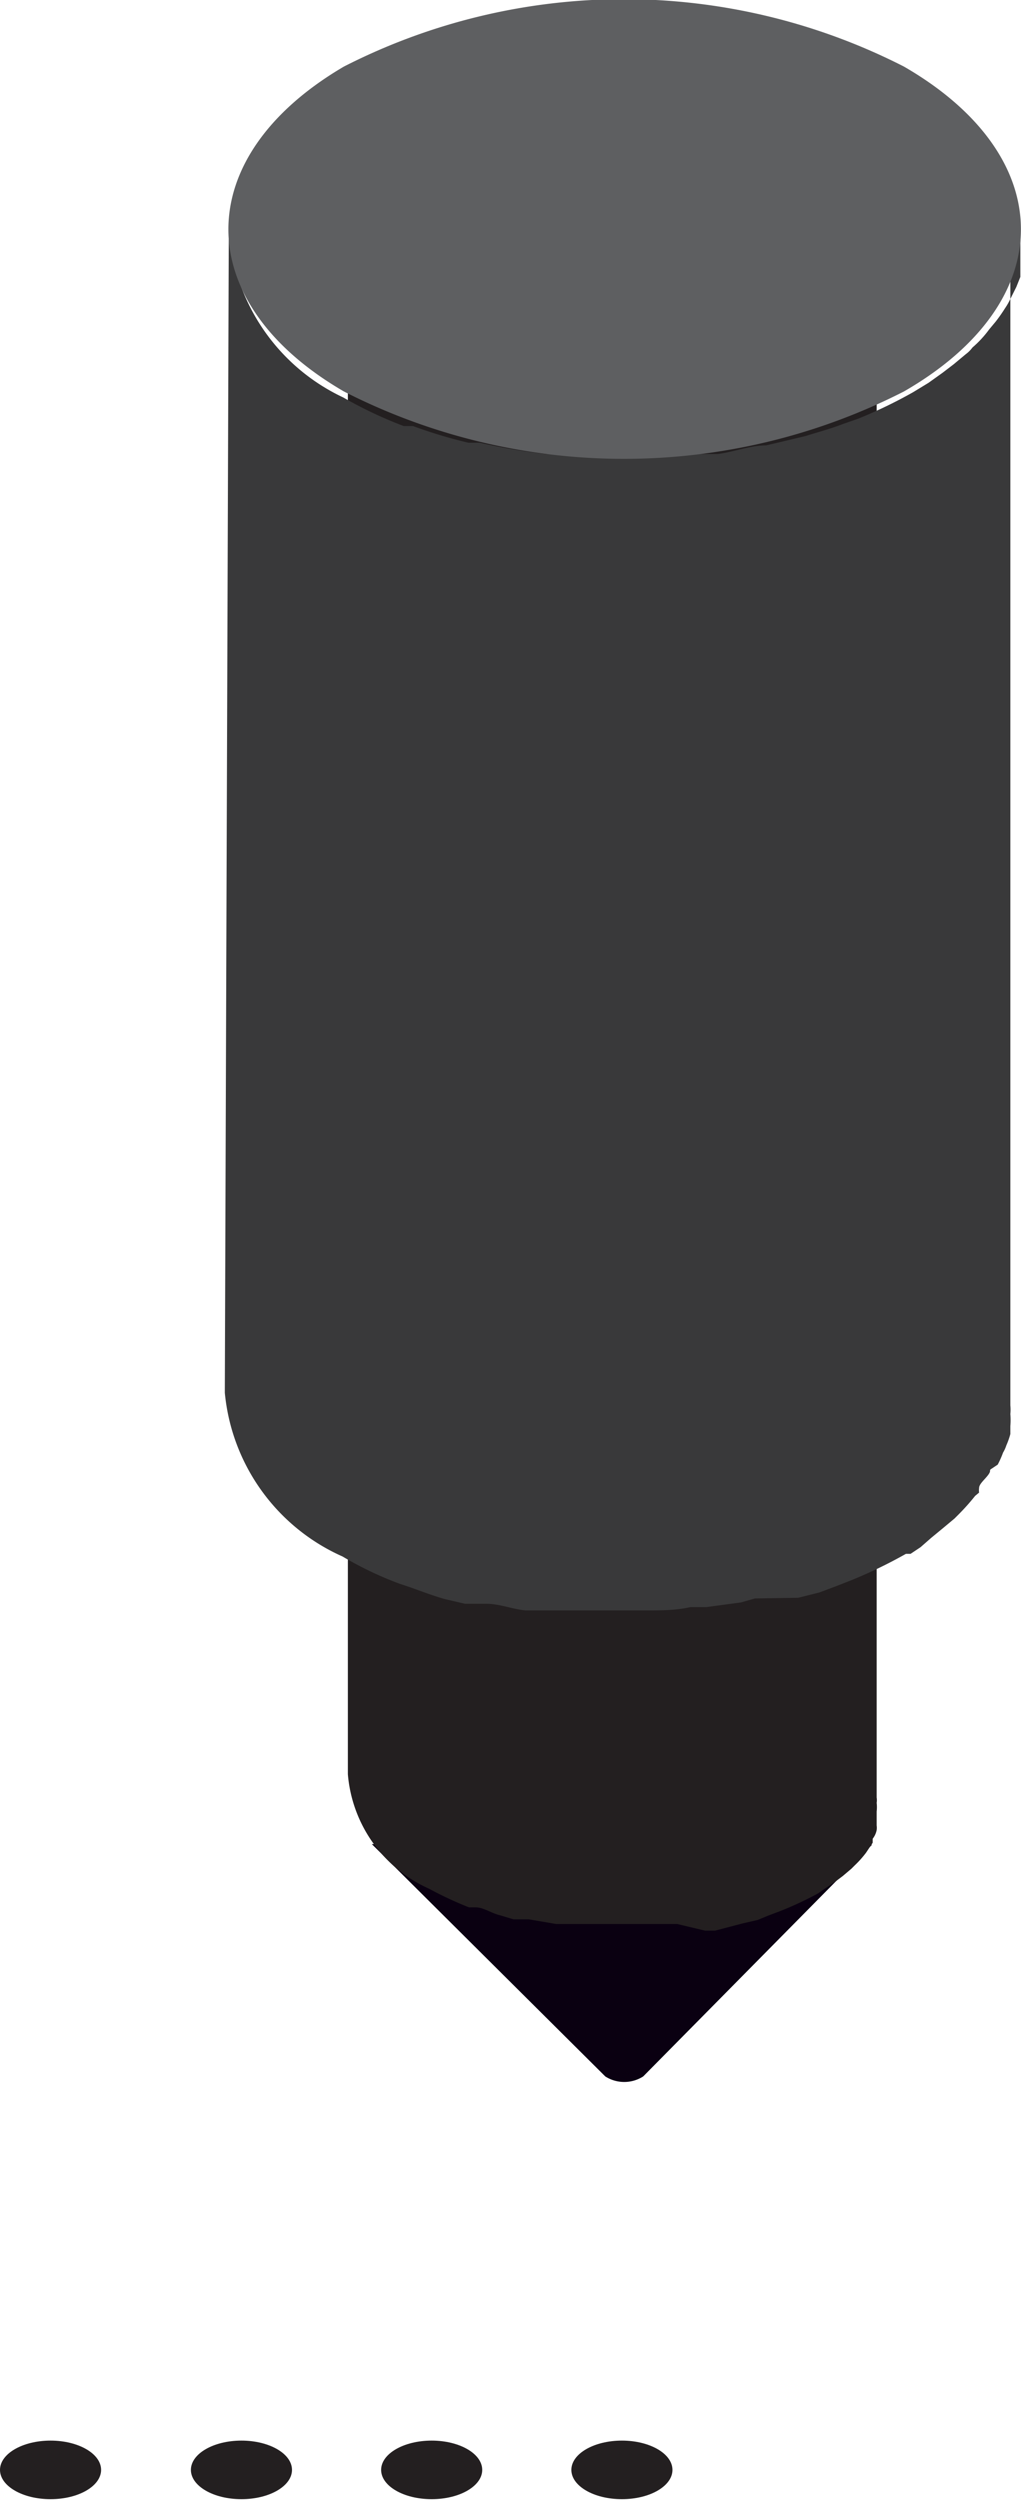
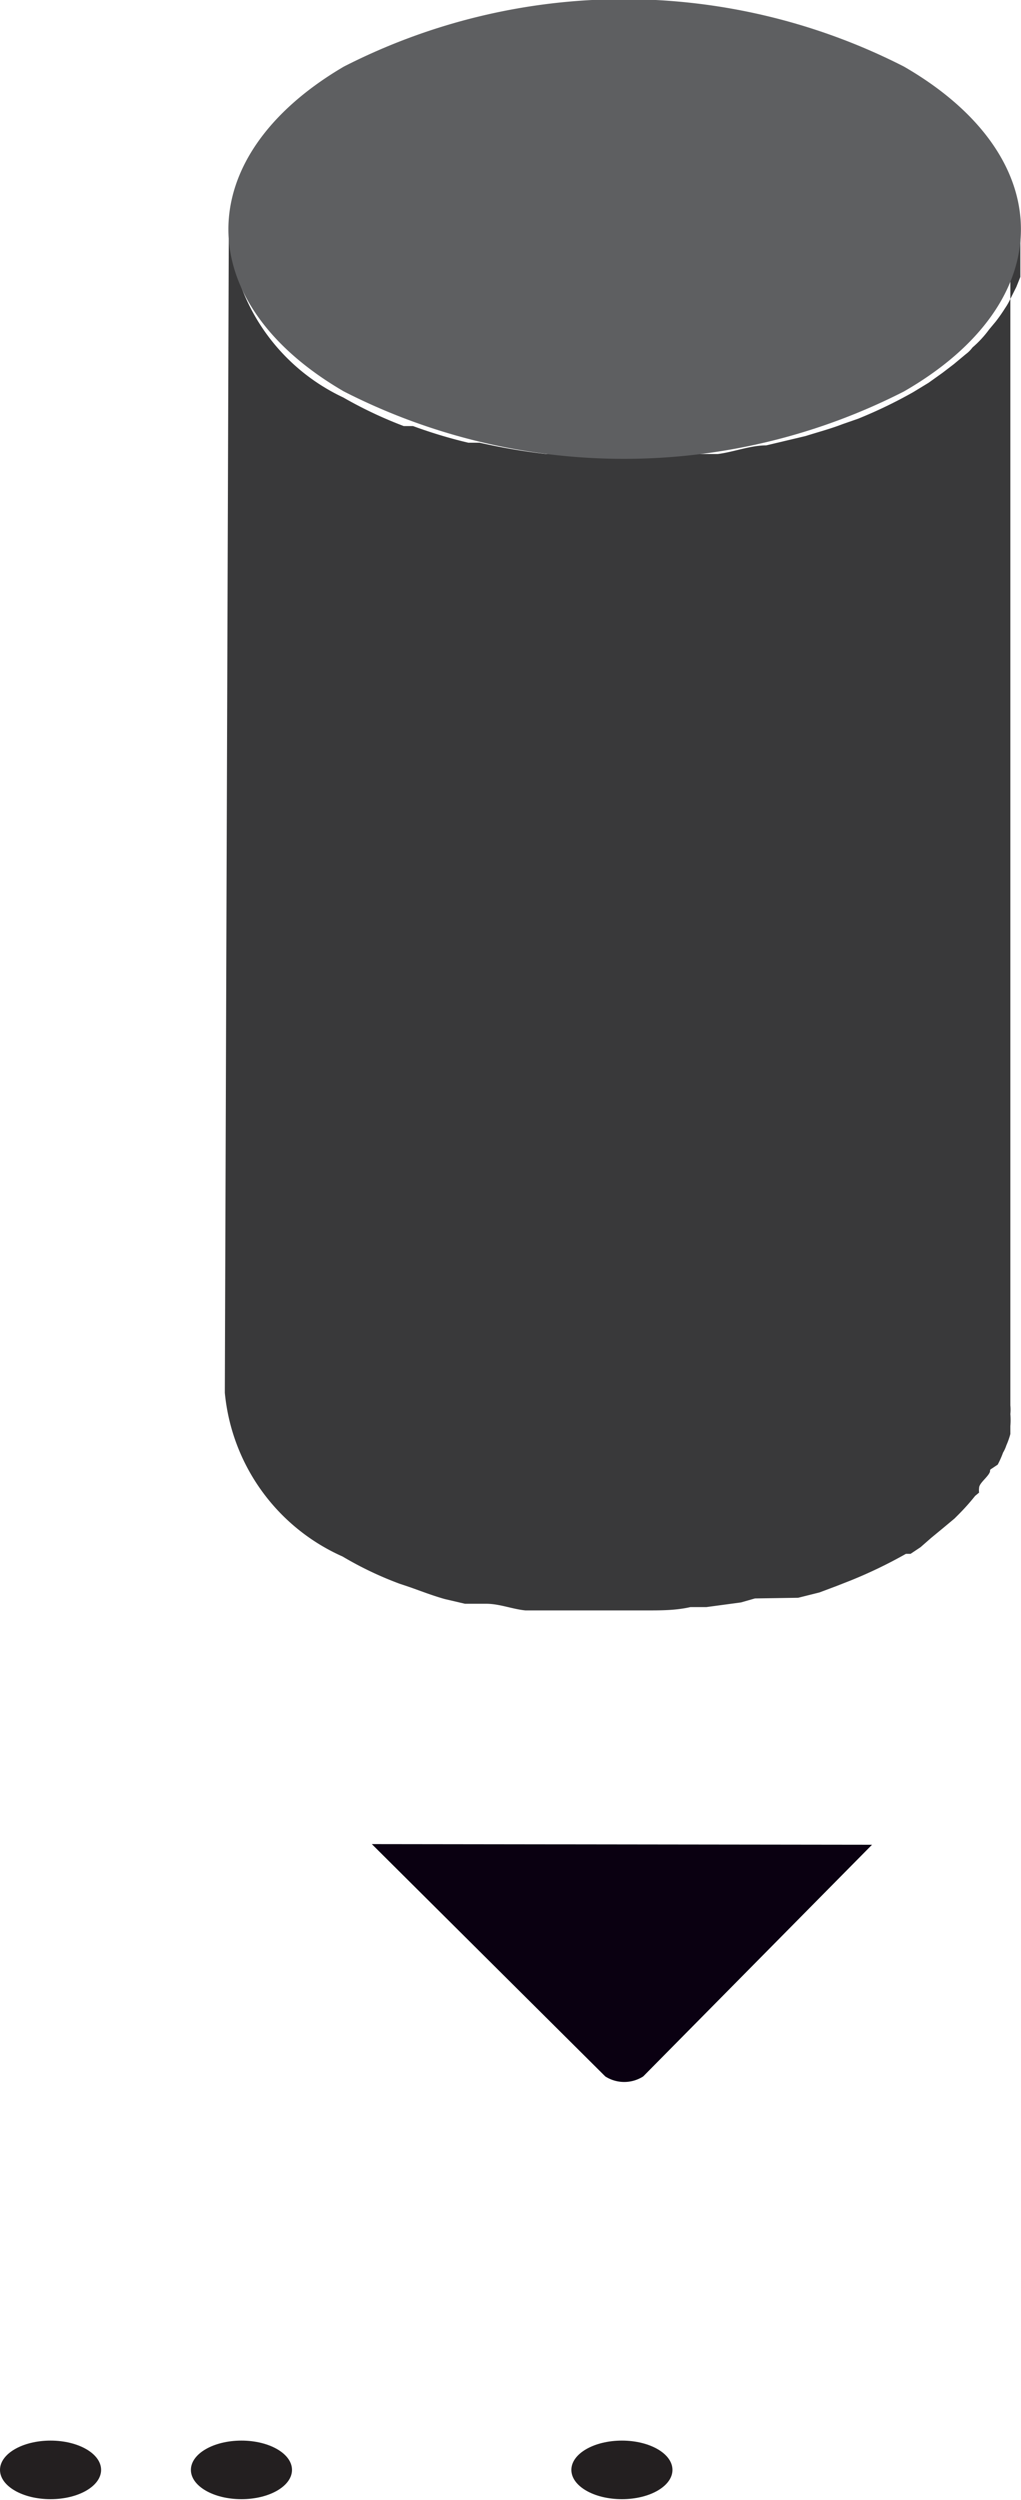
<svg xmlns="http://www.w3.org/2000/svg" viewBox="0 0 15.35 37.55">
  <defs>
    <style>.cls-1{fill:#0a0011;}.cls-2{isolation:isolate;}.cls-3{fill:#231f20;}.cls-4{fill:#5e5f61;}.cls-5{fill:#39393a;}</style>
  </defs>
  <title>marking-ink</title>
  <g id="Layer_2" data-name="Layer 2">
    <g id="Layer_2-2" data-name="Layer 2">
      <path class="cls-1" d="M5.59,27.7,9.1,31.19a.53.53,0,0,0,.57,0l3.44-3.48Z" />
      <g class="cls-2">
-         <path class="cls-3" d="M13.53,2.66s0,.08,0,.13l0,.1a.65.65,0,0,1,0,.13l0,.1-.06.13a.41.41,0,0,0,0,.09l-.1.14-.07.09a1.57,1.57,0,0,1-.18.19l-.06.07-.13.1L12.64,4l-.15.1-.16.1a3.46,3.46,0,0,1-.58.28l-.16.06-.39.12-.41.1-.51.09-.12,0c-.23,0-.46,0-.7,0H9.35q-.35,0-.69,0l-.1,0a4.93,4.93,0,0,1-.67-.11l-.12,0a4.75,4.75,0,0,1-.57-.18l-.11,0a4.55,4.55,0,0,1-.63-.3A2.08,2.08,0,0,1,5.23,2.51l0,24.14a2.07,2.07,0,0,0,1.22,1.72,5.5,5.5,0,0,0,.6.28l0,0,.1,0c.12,0,.24.09.37.12l.2.06.12,0,.11,0,.41.07.15,0h.1l.16,0,.41,0h.42l.46,0h0l.12,0L10.6,29l.15,0,.42-.11.22-.05.17-.07.16-.06a5.14,5.14,0,0,0,.58-.27l0,0,.1-.07.15-.1.12-.09.13-.11,0,0,.05-.05a1.54,1.54,0,0,0,.17-.19l0,0,0,0,.1-.15,0-.06s0,0,0,0a.31.31,0,0,0,.06-.13.25.25,0,0,0,0-.07v0l0-.12,0-.09v0a.57.57,0,0,0,0-.13.25.25,0,0,0,0-.08v0l0-24.15S13.53,2.61,13.53,2.66Z" />
-         <path class="cls-4" d="M12.31.82c1.63.94,1.64,2.46,0,3.4a6.46,6.46,0,0,1-5.87,0c-1.63-.94-1.64-2.46,0-3.4A6.46,6.46,0,0,1,12.31.82Z" />
-       </g>
+         </g>
      <g class="cls-2">
        <path class="cls-5" d="M15.34,3.64c0,.07,0,.13,0,.19s0,.1,0,.15,0,.12,0,.18l-.06.15-.09.18a1,1,0,0,1-.08.14,2.43,2.43,0,0,1-.14.2l-.1.12a1.6,1.6,0,0,1-.25.27.47.47,0,0,1-.1.1l-.18.15-.17.13-.21.15-.23.14a7.07,7.07,0,0,1-.83.4l-.23.08c-.18.07-.37.12-.56.18l-.59.14c-.24,0-.49.1-.73.13l-.17,0c-.34,0-.67,0-1,.06H9.34a8.22,8.22,0,0,1-1-.06H8.21a9.6,9.6,0,0,1-1-.17l-.17,0a7.27,7.27,0,0,1-.83-.25l-.14,0a6.35,6.35,0,0,1-.91-.43A3,3,0,0,1,3.44,3.43L3.38,20.92a3,3,0,0,0,1.77,2.46,5.26,5.26,0,0,0,.86.41l0,0,.15.05c.17.06.35.13.53.18l.3.07.17,0,.15,0c.2,0,.39.08.59.1l.21,0H8.3l.22,0c.2,0,.39,0,.59,0h.61c.22,0,.44,0,.66-.05h.07l.17,0,.52-.07.21-.06L12,24l.32-.08.24-.09.23-.09a7.07,7.07,0,0,0,.83-.4l.07,0,.15-.1L14,23.1l.17-.14.18-.15,0,0,.06-.06a3.33,3.33,0,0,0,.25-.28l.06-.05a.25.25,0,0,1,0-.07c0-.06.09-.13.14-.2s0-.06.05-.09L15,22a1.42,1.42,0,0,0,.08-.18.54.54,0,0,0,.05-.11s0,0,0,0a1.15,1.15,0,0,0,.06-.17l0-.12v0a1.1,1.1,0,0,0,0-.18.69.69,0,0,0,0-.13V21l0-17.49C15.35,3.53,15.34,3.59,15.34,3.64Z" />
        <path class="cls-4" d="M13.59,1c2.34,1.35,2.35,3.53,0,4.88a9.26,9.26,0,0,1-8.42,0C2.86,4.54,2.85,2.36,5.17,1A9.26,9.26,0,0,1,13.59,1Z" />
      </g>
      <ellipse class="cls-3" cx="9.35" cy="37.1" rx="0.76" ry="0.44" />
-       <ellipse class="cls-3" cx="6.49" cy="37.1" rx="0.76" ry="0.44" />
      <ellipse class="cls-3" cx="3.63" cy="37.1" rx="0.76" ry="0.44" />
      <ellipse class="cls-3" cx="0.76" cy="37.1" rx="0.76" ry="0.44" />
    </g>
  </g>
</svg>